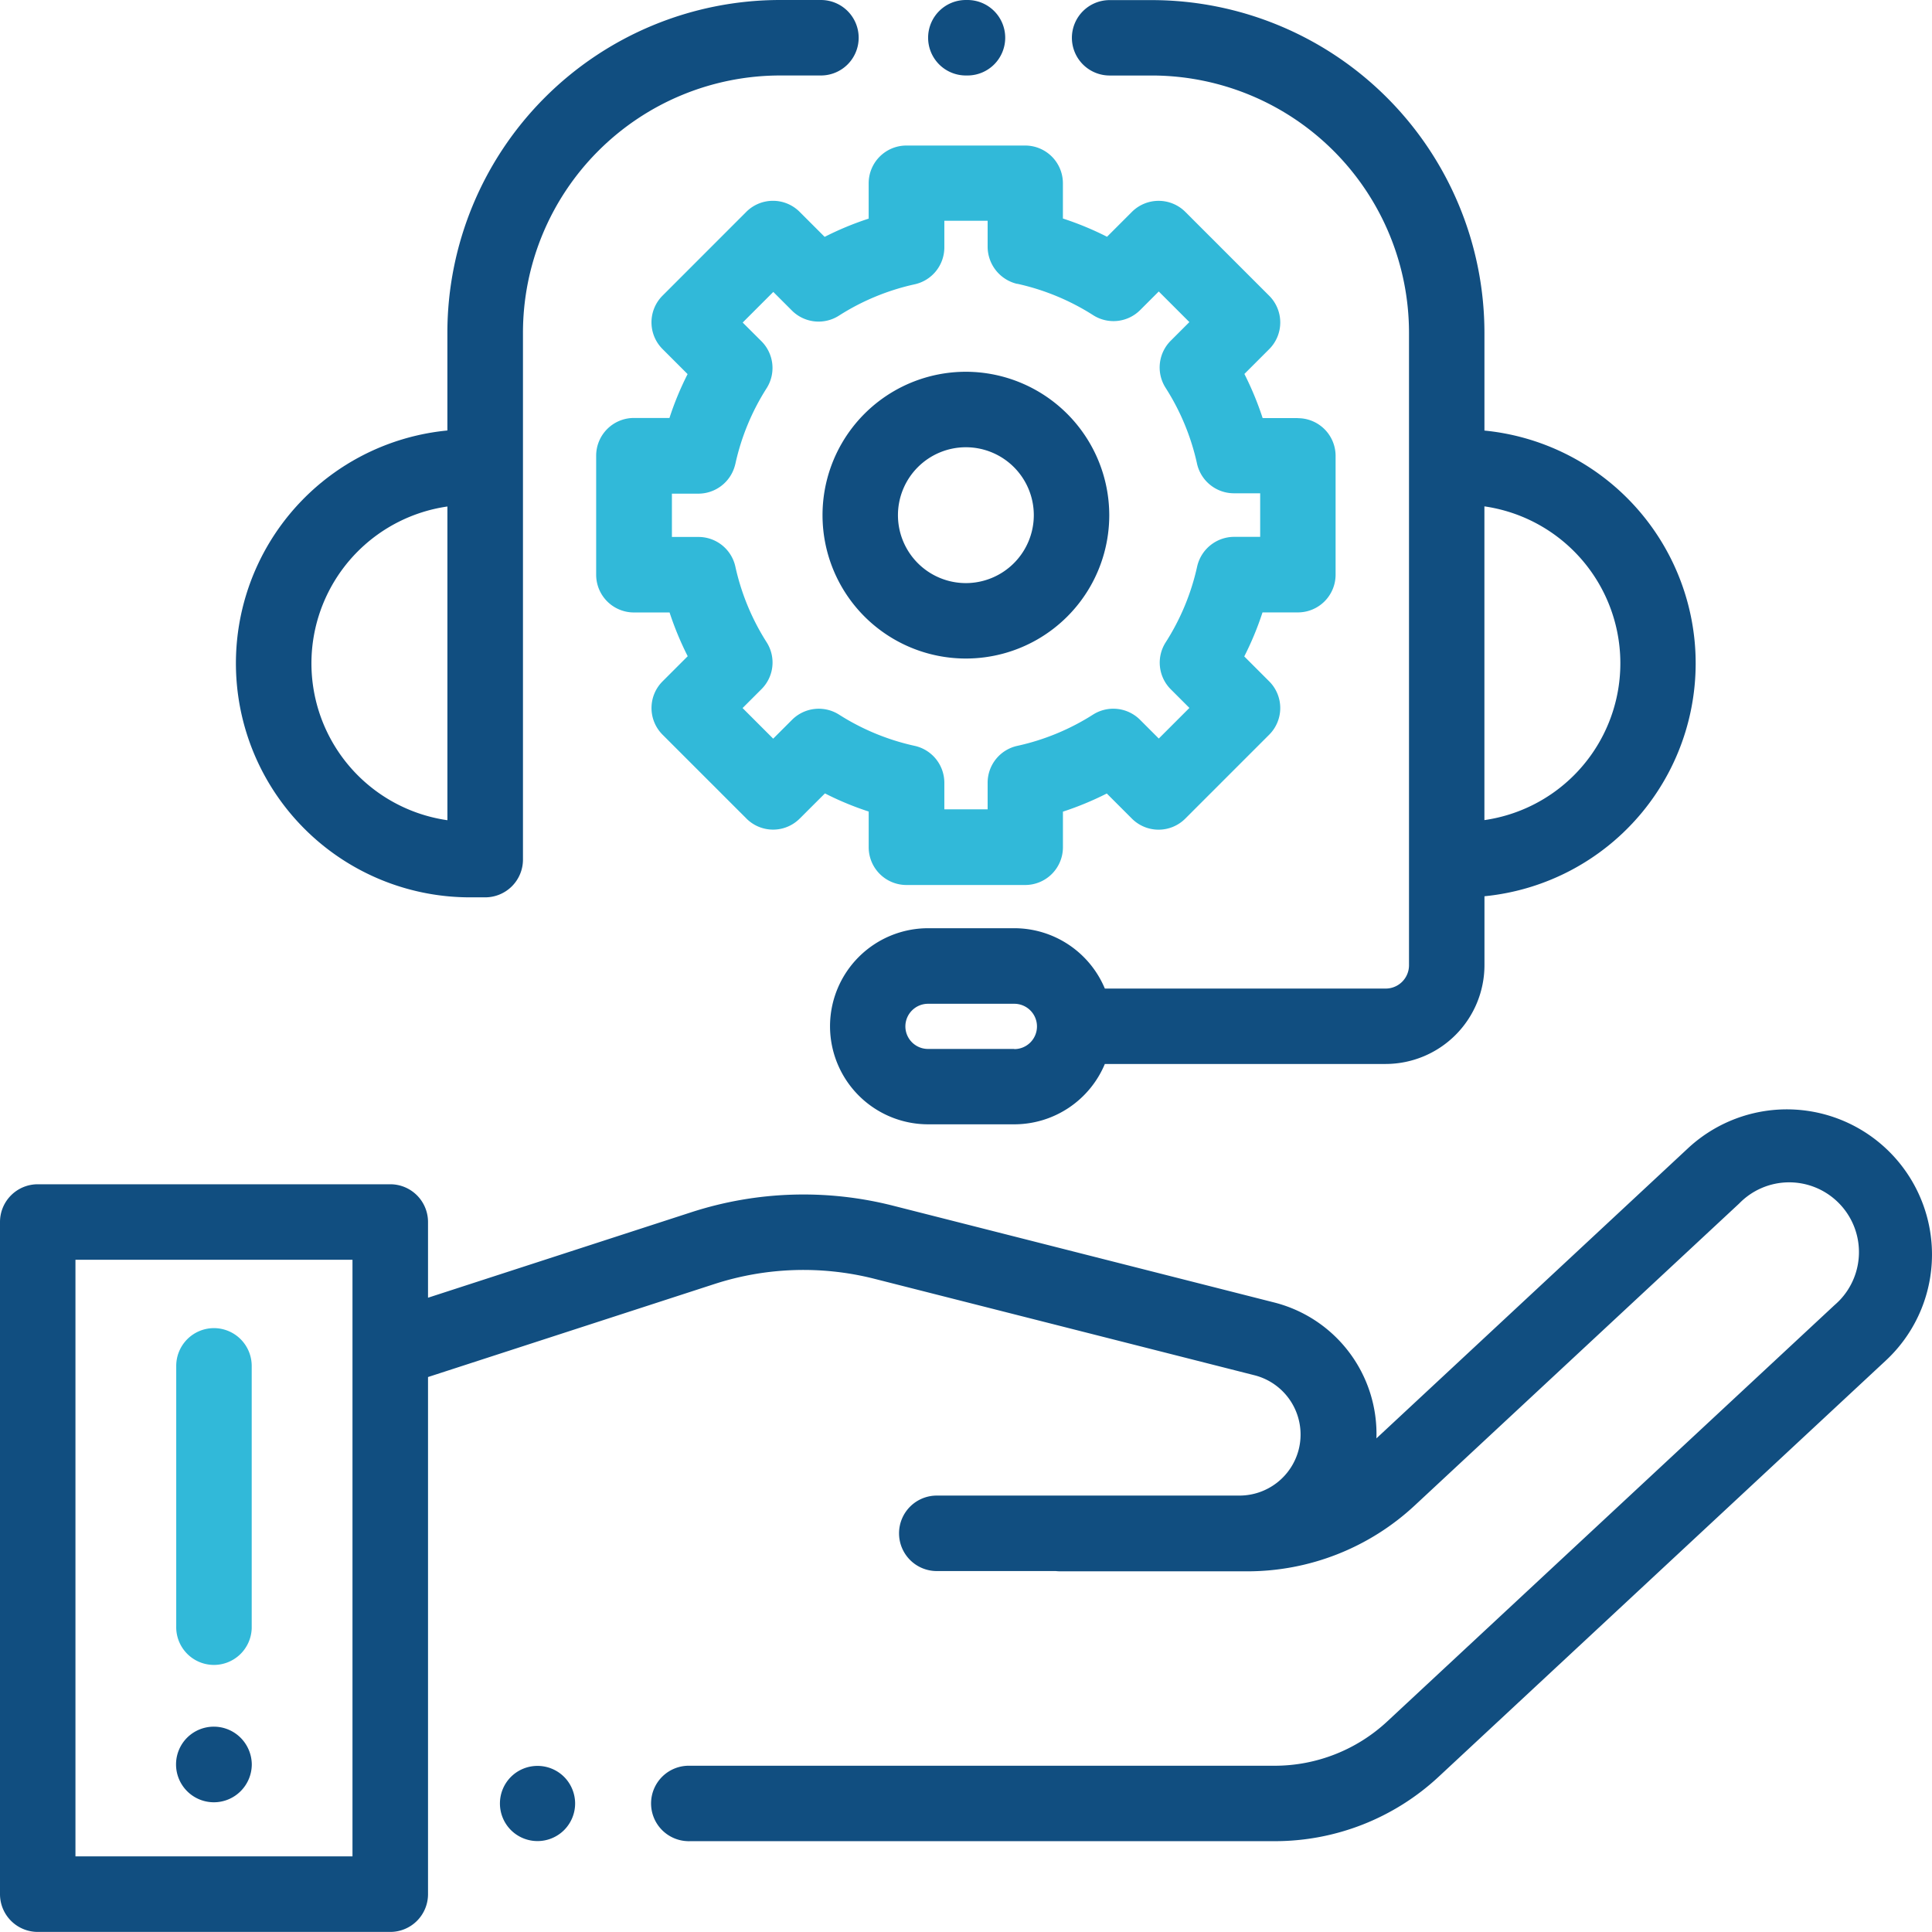
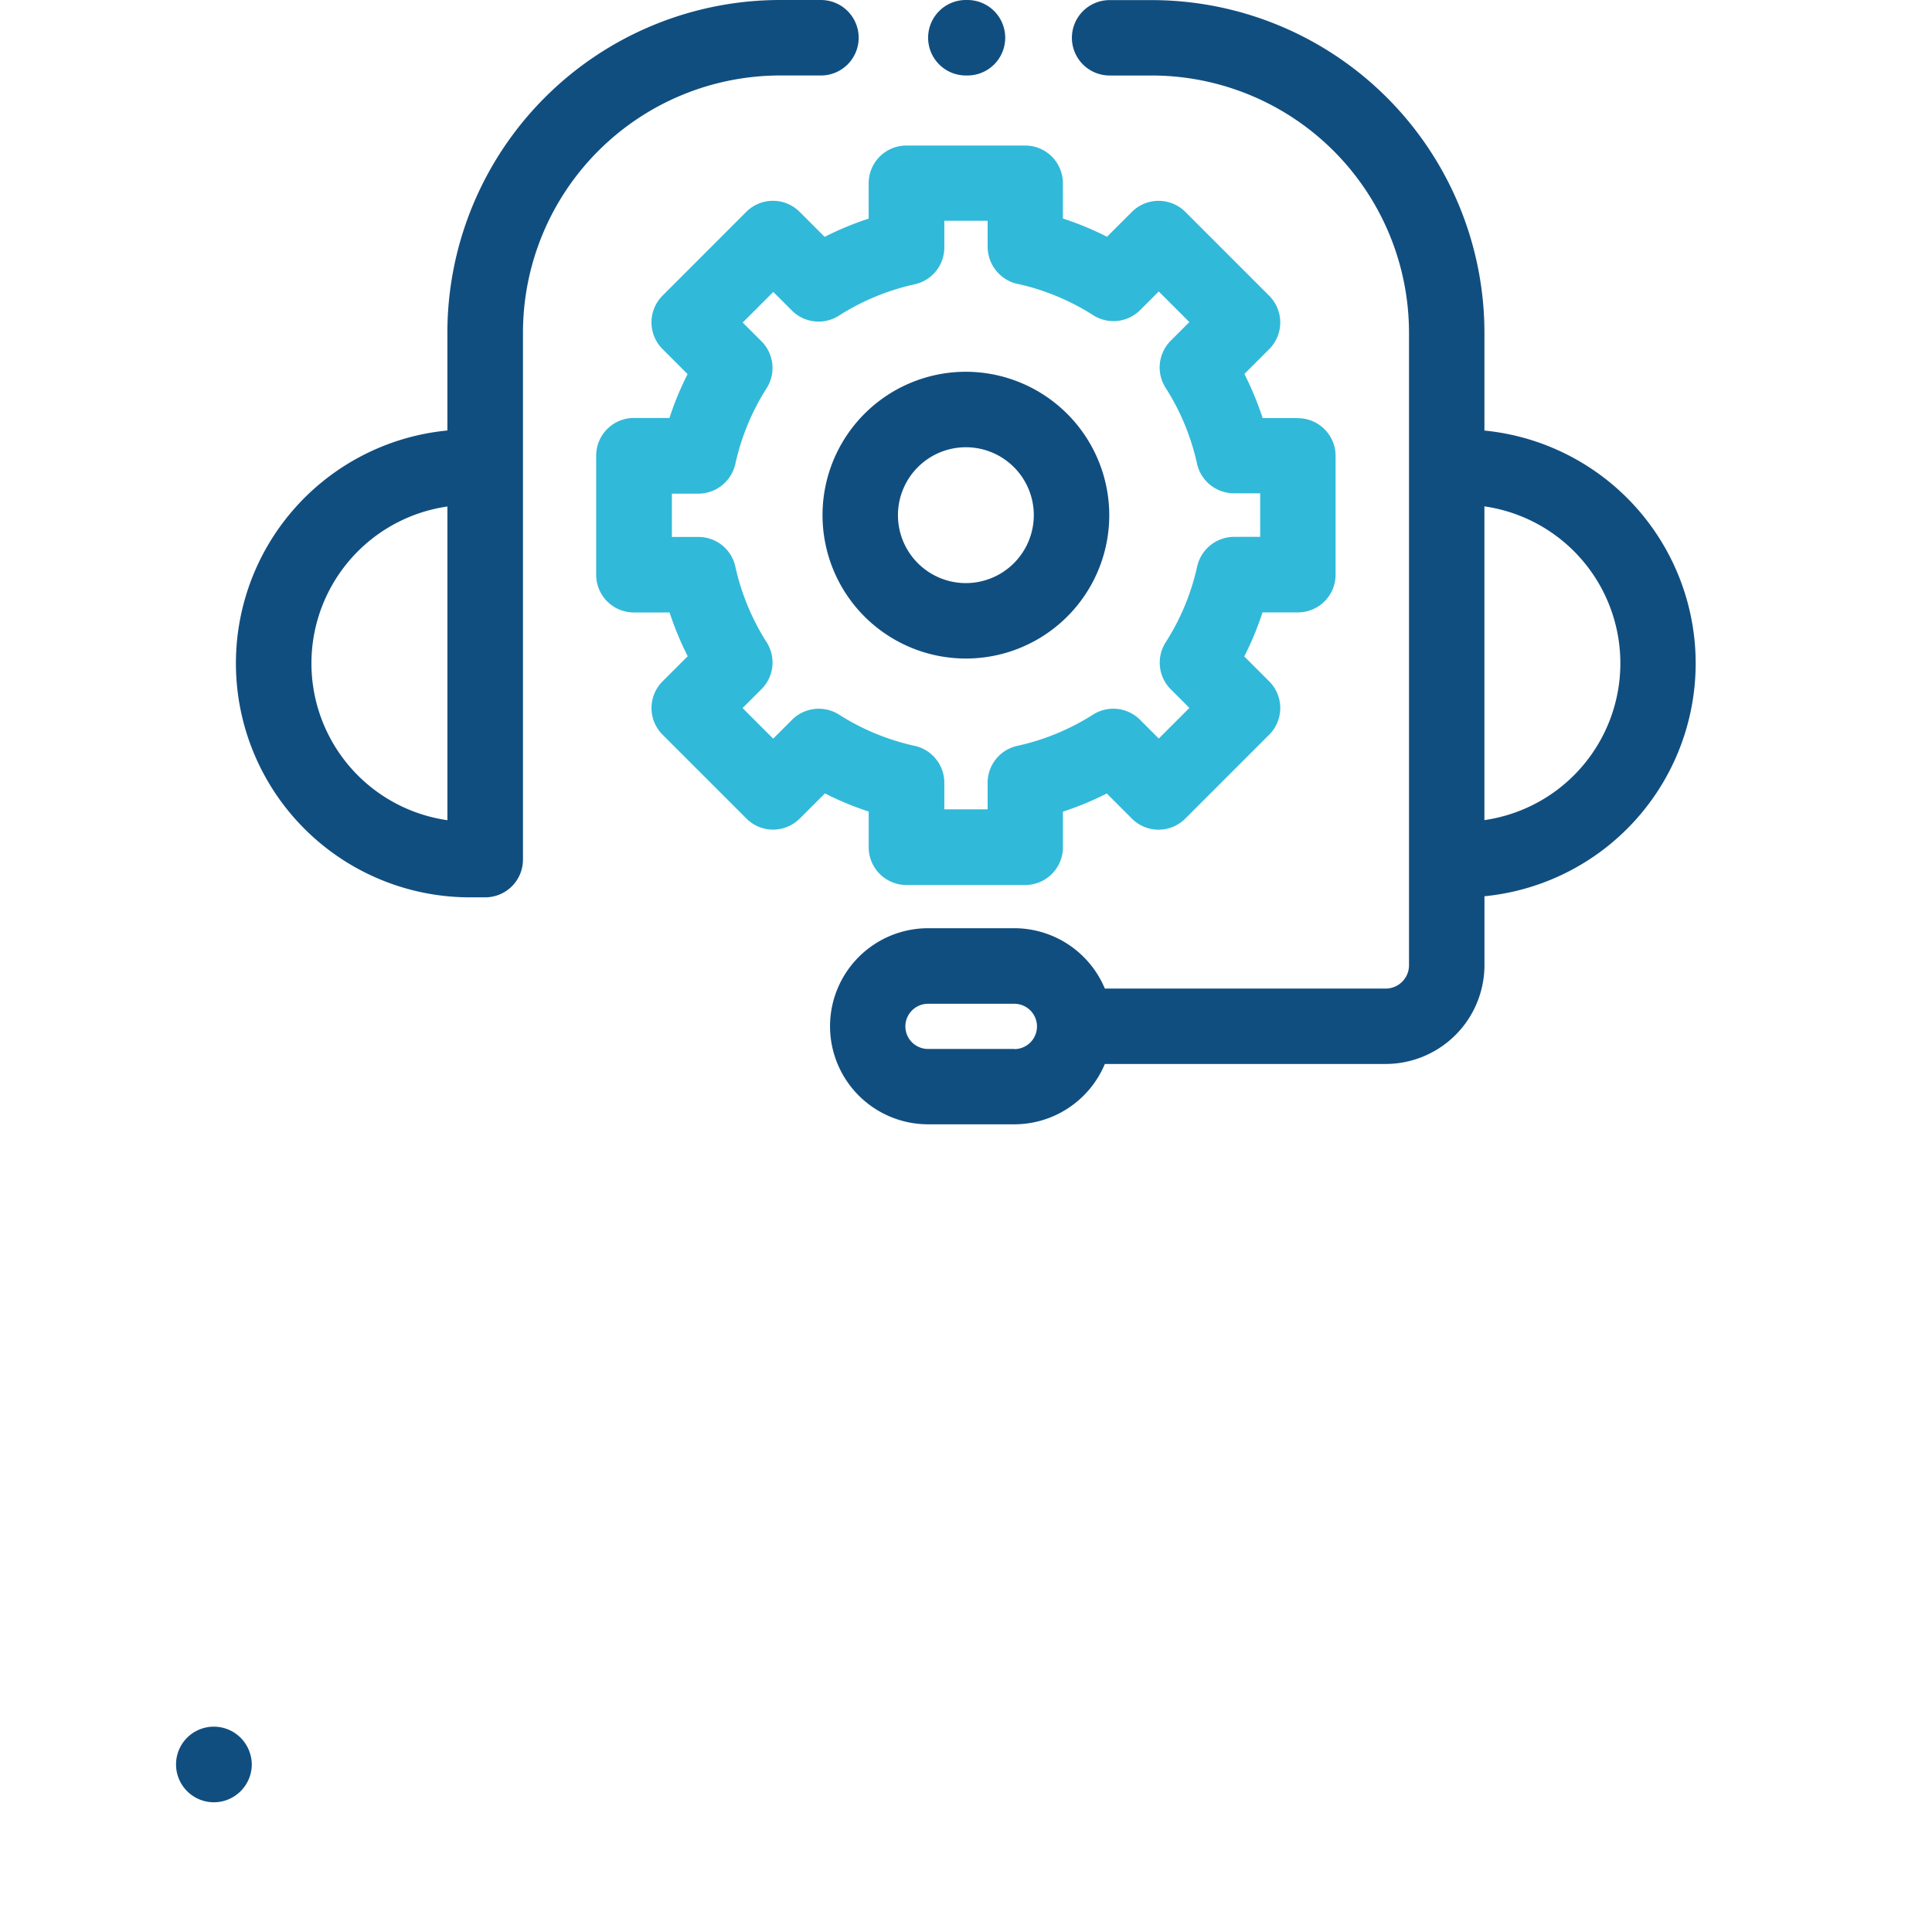
<svg xmlns="http://www.w3.org/2000/svg" id="Group_4928" data-name="Group 4928" width="72.641" height="72.638" viewBox="0 0 72.641 72.638">
  <g id="Group_4908" data-name="Group 4908" transform="translate(0 41.711)">
    <g id="Group_4907" data-name="Group 4907">
-       <path id="Path_17300" data-name="Path 17300" d="M413.388-46.541a5.459,5.459,0,0,0-5.753-5.145,5.46,5.46,0,0,0-3.414,1.456L392.508-39.324a5.1,5.1,0,0,0-3.869-5.116l-14.3-3.631a13.666,13.666,0,0,0-7.6.248l-9.89,3.211v-2.847a1.419,1.419,0,0,0-1.419-1.419H342.175a1.419,1.419,0,0,0-1.419,1.419h0v25.271a1.42,1.42,0,0,0,1.417,1.421H355.43a1.419,1.419,0,0,0,1.419-1.419h0V-41.63l10.76-3.494a10.851,10.851,0,0,1,6.023-.2l14.306,3.631a2.3,2.3,0,0,1,1.645,2.8,2.3,2.3,0,0,1-2.21,1.72H375.978a1.419,1.419,0,0,0-1.419,1.419,1.419,1.419,0,0,0,1.419,1.419h4.475a1.538,1.538,0,0,0,.162.01h7.037a9.235,9.235,0,0,0,6.3-2.48l12.2-11.354a2.619,2.619,0,0,1,3.707-.045,2.621,2.621,0,0,1,.045,3.709q-.088.088-.182.17l-16.8,15.637a6.214,6.214,0,0,1-4.25,1.673H366.69a1.418,1.418,0,0,0-1.454,1.382,1.419,1.419,0,0,0,1.384,1.454.423.423,0,0,0,.07,0h21.984a9.038,9.038,0,0,0,6.185-2.433l16.8-15.637A5.439,5.439,0,0,0,413.388-46.541ZM354.009-23.607H343.593V-46.04h10.416Z" transform="translate(-340.756 51.694)" fill="#114e80" />
-     </g>
+       </g>
  </g>
  <g id="Group_4910" data-name="Group 4910" transform="translate(18.793 66.395)">
    <g id="Group_4909" data-name="Group 4909">
-       <path id="Path_17301" data-name="Path 17301" d="M352.79-38.649a1.416,1.416,0,0,0-2,0,1.417,1.417,0,0,0,0,2,1.416,1.416,0,0,0,2,0,1.418,1.418,0,0,0,.414-1A1.424,1.424,0,0,0,352.79-38.649Z" transform="translate(-350.373 39.063)" fill="#114e80" />
-     </g>
+       </g>
  </g>
  <g id="Group_4912" data-name="Group 4912" transform="translate(6.618 64.924)">
    <g id="Group_4911" data-name="Group 4911">
      <path id="Path_17302" data-name="Path 17302" d="M346.574-39.4a1.425,1.425,0,0,0-2.013-.006,1.423,1.423,0,0,0,0,2.013,1.422,1.422,0,0,0,2.011,0,1.43,1.43,0,0,0,.42-1.006A1.44,1.44,0,0,0,346.574-39.4Z" transform="translate(-344.143 39.816)" fill="#114e80" />
    </g>
  </g>
  <g id="Group_4914" data-name="Group 4914" transform="translate(8.87)">
    <g id="Group_4913" data-name="Group 4913">
      <path id="Path_17303" data-name="Path 17303" d="M367.291-73.039h-1.538a12.516,12.516,0,0,0-12.507,12.5v3.686a8.794,8.794,0,0,0-7.91,9.6A8.8,8.8,0,0,0,354.1-39.3h.569a1.42,1.42,0,0,0,1.419-1.421h0V-60.534a9.677,9.677,0,0,1,9.665-9.667h1.538a1.419,1.419,0,0,0,1.419-1.419,1.419,1.419,0,0,0-1.419-1.419ZM353.247-44.59V-42.2a5.959,5.959,0,0,1-5.052-6.744,5.961,5.961,0,0,1,5.052-5.051Z" transform="translate(-345.295 73.039)" fill="#114e80" />
    </g>
  </g>
  <g id="Group_4916" data-name="Group 4916" transform="translate(34.897)">
    <g id="Group_4915" data-name="Group 4915">
      <path id="Path_17304" data-name="Path 17304" d="M360.093-73.039h-.061a1.419,1.419,0,0,0-1.419,1.419,1.419,1.419,0,0,0,1.419,1.419h.061a1.419,1.419,0,0,0,1.419-1.419A1.419,1.419,0,0,0,360.093-73.039Z" transform="translate(-358.614 73.039)" fill="#114e80" />
    </g>
  </g>
  <g id="Group_4918" data-name="Group 4918" transform="translate(31.206)">
    <g id="Group_4917" data-name="Group 4917">
      <path id="Path_17305" data-name="Path 17305" d="M381.332-56.849v-3.686a12.516,12.516,0,0,0-12.5-12.5H367.24a1.419,1.419,0,0,0-1.419,1.419A1.419,1.419,0,0,0,367.24-70.2h1.589a9.678,9.678,0,0,1,9.667,9.667v23.788a.877.877,0,0,1-.876.875h-10.56a3.693,3.693,0,0,0-3.4-2.269h-3.248a3.689,3.689,0,0,0-3.685,3.686h0a3.69,3.69,0,0,0,3.685,3.687h3.248a3.693,3.693,0,0,0,3.4-2.269h10.56a3.719,3.719,0,0,0,3.713-3.713v-2.593a8.8,8.8,0,0,0,7.9-9.609,8.8,8.8,0,0,0-7.9-7.9ZM363.656-33.6h-3.246a.85.85,0,0,1-.85-.848h0a.853.853,0,0,1,.85-.85h3.246a.852.852,0,0,1,.852.852.852.852,0,0,1-.852.852Zm17.675-8.6v-11.8a5.96,5.96,0,0,1,5.051,6.746,5.957,5.957,0,0,1-5.051,5.05Z" transform="translate(-356.725 73.039)" fill="#114e80" />
    </g>
  </g>
  <g id="Group_4920" data-name="Group 4920" transform="translate(22.416 5.468)">
    <g id="Group_4919" data-name="Group 4919">
      <path id="Path_17306" data-name="Path 17306" d="M378.612-59.99h-1.327a11.813,11.813,0,0,0-.686-1.659l.936-.936a1.419,1.419,0,0,0,0-2h0l-3.158-3.158a1.421,1.421,0,0,0-2.007,0h0l-.936.936a11.577,11.577,0,0,0-1.659-.686v-1.325a1.419,1.419,0,0,0-1.419-1.419h-4.465a1.419,1.419,0,0,0-1.419,1.419h0v1.329a11.531,11.531,0,0,0-1.655.686l-.94-.94a1.418,1.418,0,0,0-2.007,0h0l-3.152,3.154a1.419,1.419,0,0,0,0,2h0l.946.946a11.442,11.442,0,0,0-.682,1.649h-1.337a1.419,1.419,0,0,0-1.419,1.419h0V-54.1a1.419,1.419,0,0,0,1.419,1.419h1.341a11.726,11.726,0,0,0,.682,1.645l-.948.948a1.417,1.417,0,0,0,0,2h0l3.158,3.158a1.415,1.415,0,0,0,2,0h0l.95-.948a11.311,11.311,0,0,0,1.645.682v1.343a1.419,1.419,0,0,0,1.419,1.419h4.465a1.419,1.419,0,0,0,1.419-1.419h0v-1.339a11.669,11.669,0,0,0,1.649-.682l.944.944a1.418,1.418,0,0,0,2.007,0h0l3.158-3.158a1.417,1.417,0,0,0,0-2h0l-.94-.94a11.544,11.544,0,0,0,.686-1.655h1.329a1.419,1.419,0,0,0,1.419-1.419h0v-4.465a1.419,1.419,0,0,0-1.419-1.419ZM377.2-55.524h-.987a1.429,1.429,0,0,0-1.391,1.118,8.8,8.8,0,0,1-1.182,2.847,1.416,1.416,0,0,0,.191,1.767l.7.7-1.151,1.151-.707-.707a1.422,1.422,0,0,0-1.765-.193,8.8,8.8,0,0,1-2.849,1.176,1.418,1.418,0,0,0-1.114,1.386v1h-1.628v-1a1.421,1.421,0,0,0-1.112-1.386,8.8,8.8,0,0,1-2.845-1.174,1.422,1.422,0,0,0-1.767.192l-.711.711-1.151-1.151.711-.711a1.414,1.414,0,0,0,.192-1.765,8.815,8.815,0,0,1-1.175-2.845,1.419,1.419,0,0,0-1.385-1.112h-1v-1.628h.995a1.426,1.426,0,0,0,1.372-1.049l.018-.066a8.779,8.779,0,0,1,1.176-2.849,1.422,1.422,0,0,0-.193-1.765l-.707-.705,1.151-1.151.7.7a1.419,1.419,0,0,0,1.768.192,8.791,8.791,0,0,1,2.828-1.174,1.421,1.421,0,0,0,1.135-1.393v-1h1.628v.979a1.439,1.439,0,0,0,1.1,1.391h.02a8.847,8.847,0,0,1,2.849,1.18,1.419,1.419,0,0,0,1.765-.192l.7-.7,1.151,1.151-.7.7a1.422,1.422,0,0,0-.192,1.774,8.788,8.788,0,0,1,1.174,2.824,1.423,1.423,0,0,0,1.393,1.139h.987v1.634Z" transform="translate(-352.227 70.241)" fill="#31b9d9" />
    </g>
  </g>
  <g id="Group_4922" data-name="Group 4922" transform="translate(30.926 13.978)">
    <g id="Group_4921" data-name="Group 4921">
      <path id="Path_17307" data-name="Path 17307" d="M361.972-65.886a5.39,5.39,0,0,0-5.39,5.392,5.39,5.39,0,0,0,5.39,5.39,5.39,5.39,0,0,0,5.391-5.39h0A5.4,5.4,0,0,0,361.972-65.886Zm0,7.946a2.555,2.555,0,0,1-2.554-2.554,2.555,2.555,0,0,1,2.554-2.554,2.554,2.554,0,0,1,2.554,2.554A2.557,2.557,0,0,1,361.972-57.94Z" transform="translate(-356.582 65.886)" fill="#114e80" />
    </g>
  </g>
  <g id="Group_4924" data-name="Group 4924" transform="translate(6.626 49.936)">
    <g id="Group_4923" data-name="Group 4923">
-       <path id="Path_17308" data-name="Path 17308" d="M345.566-47.485a1.42,1.42,0,0,0-1.419,1.421h0v9.788a1.419,1.419,0,0,0,1.382,1.454,1.422,1.422,0,0,0,1.456-1.382v-9.861A1.422,1.422,0,0,0,345.566-47.485Z" transform="translate(-344.147 47.485)" fill="#31b9d9" />
-     </g>
+       </g>
  </g>
</svg>